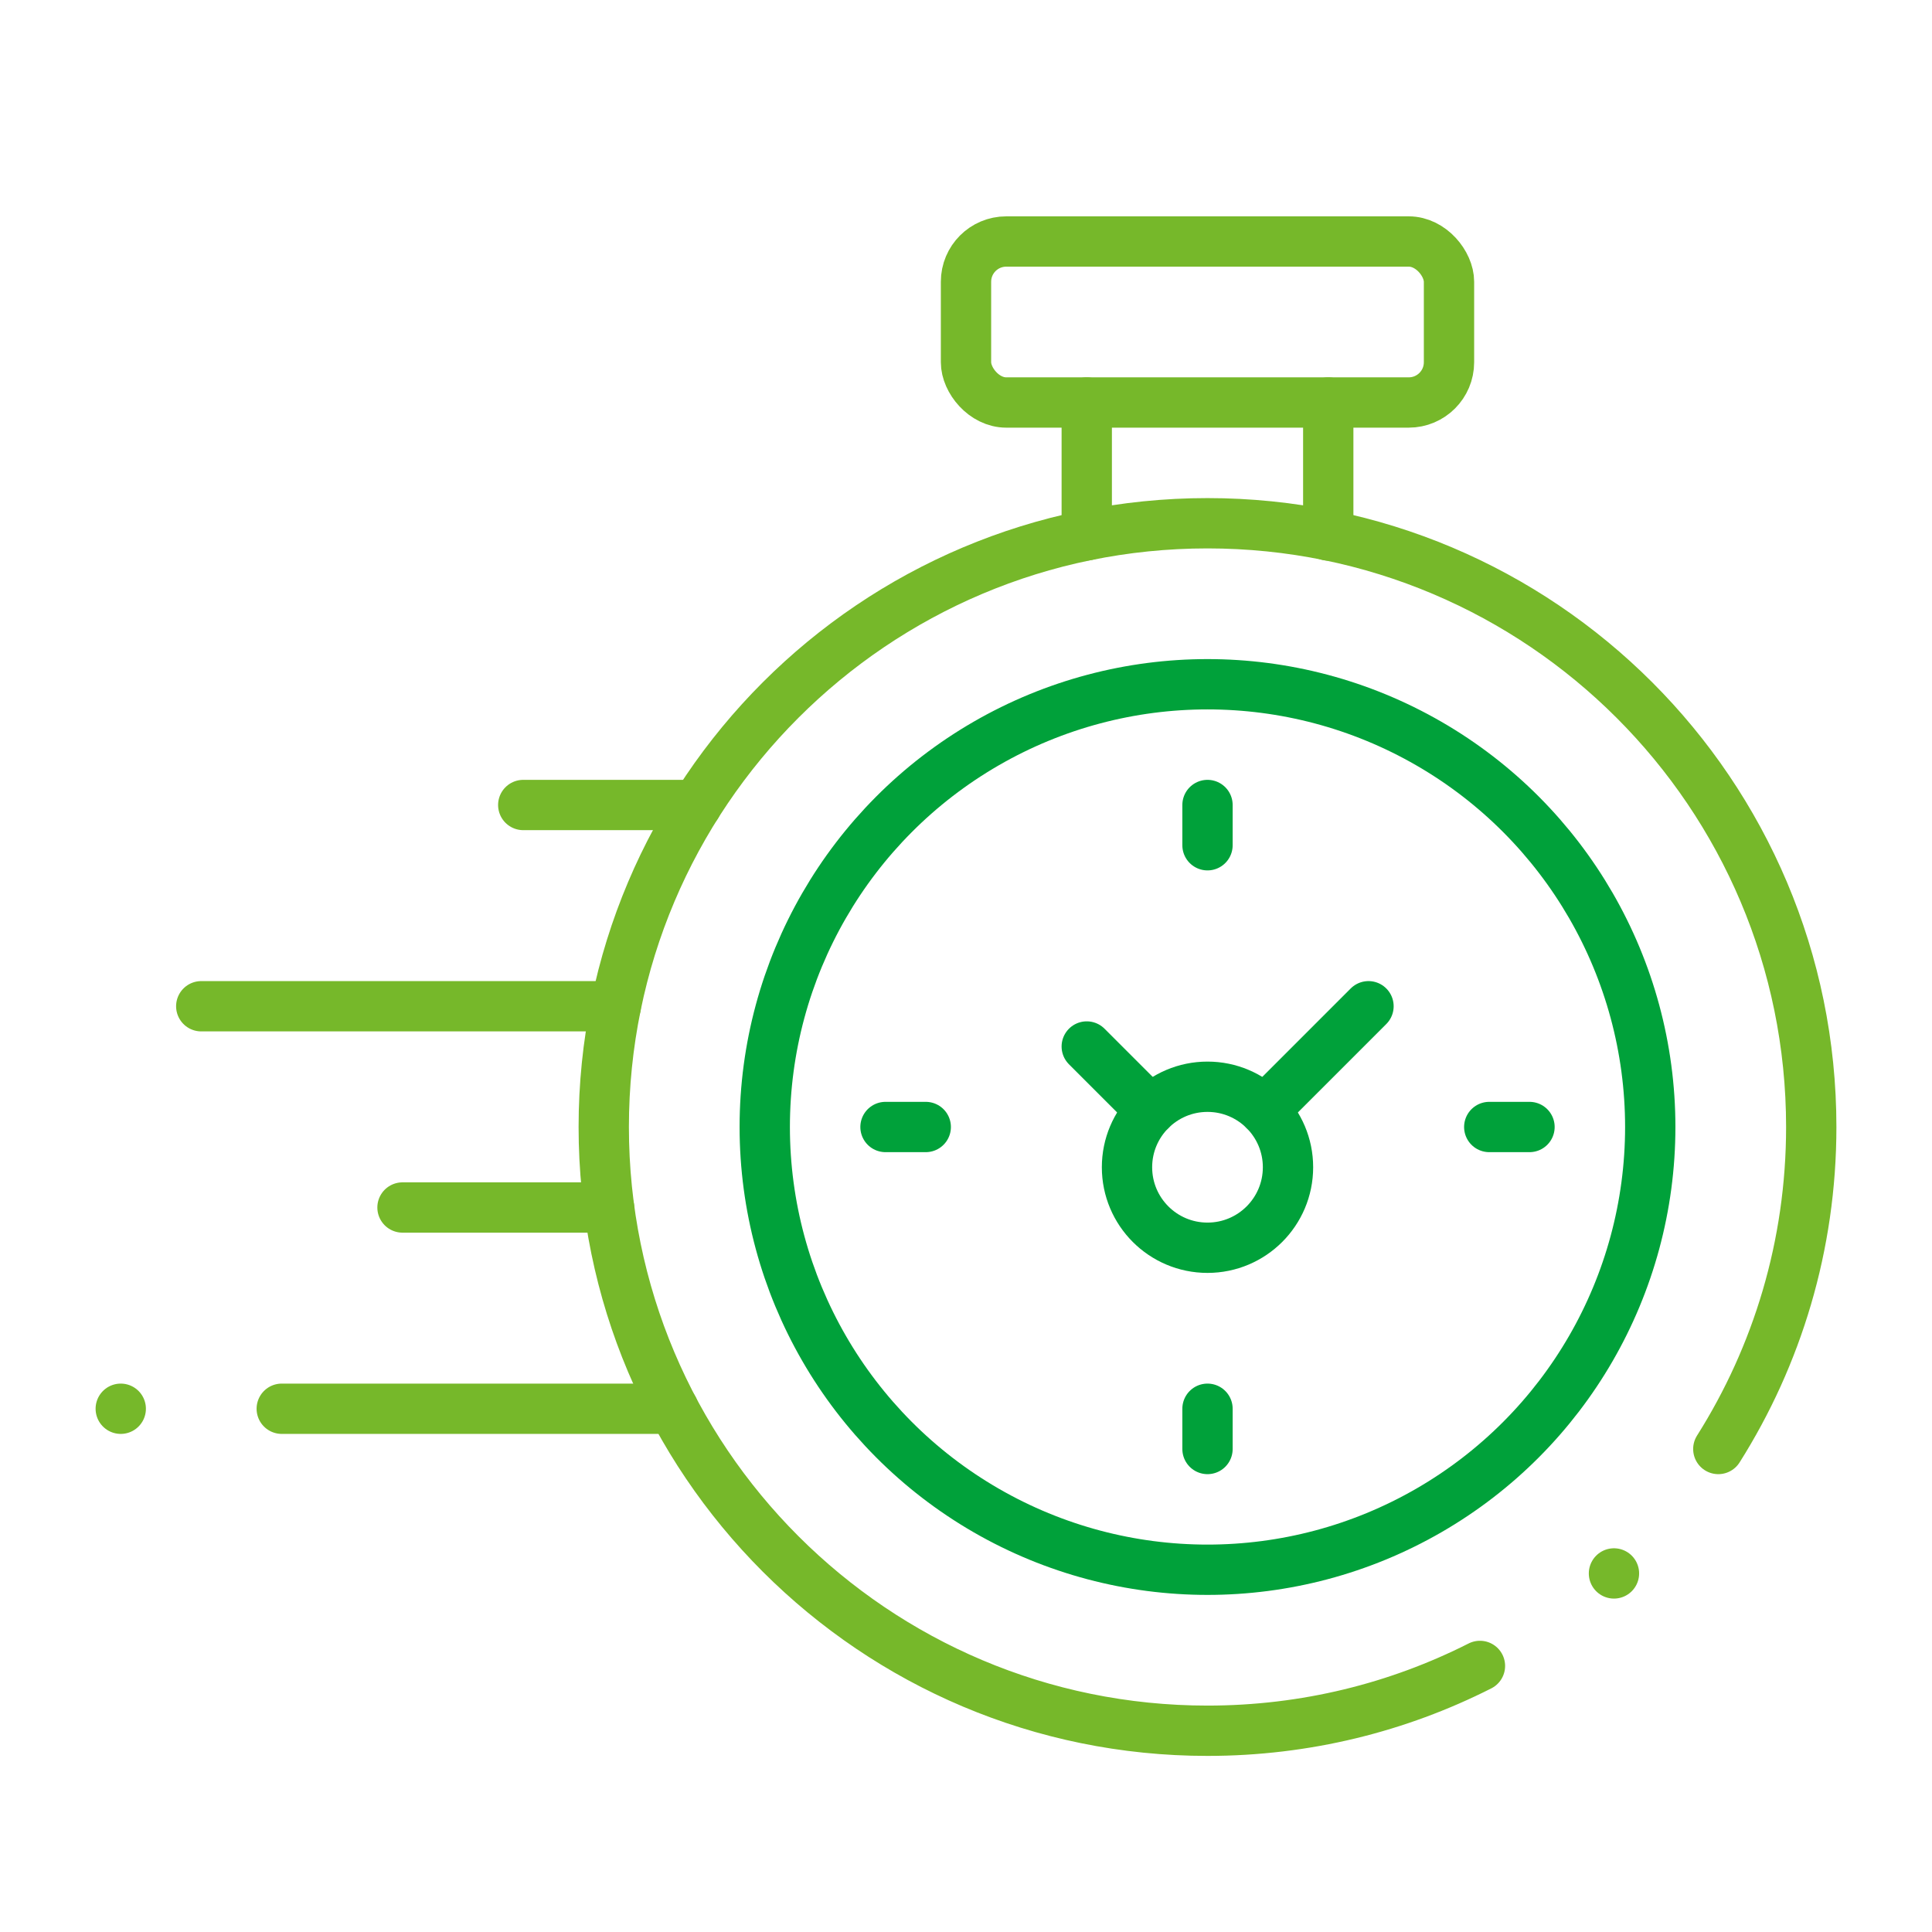
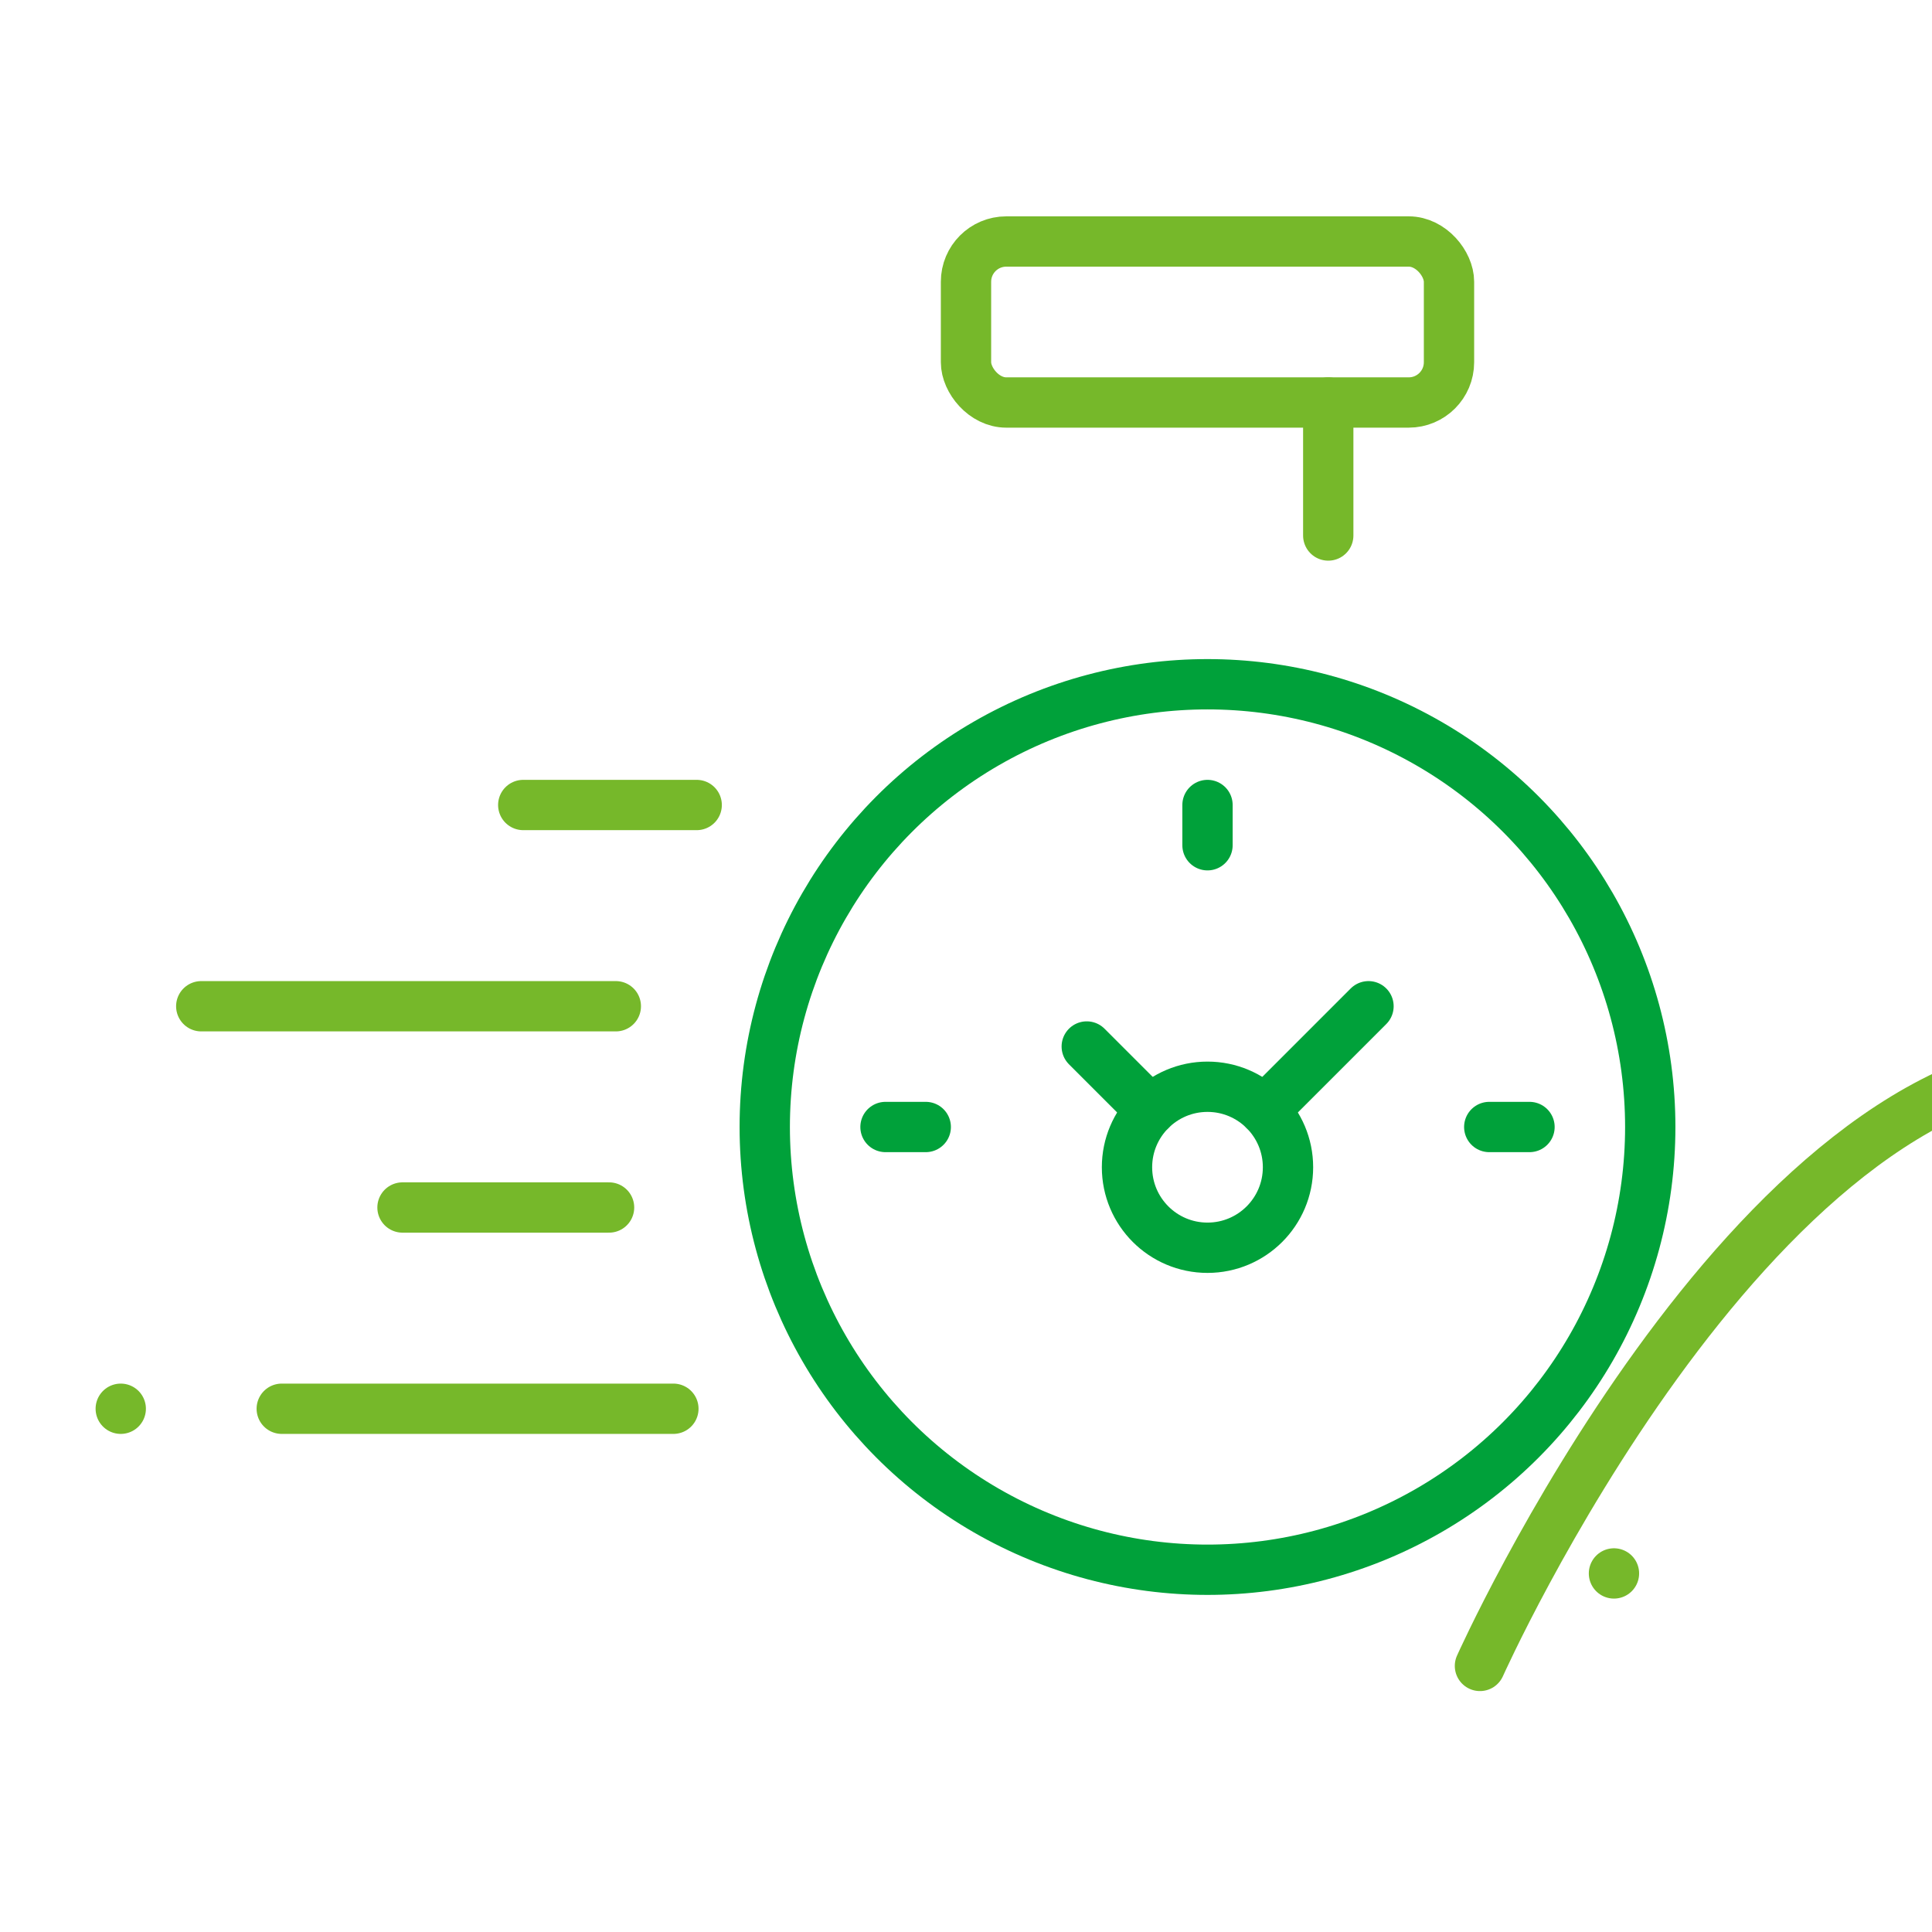
<svg xmlns="http://www.w3.org/2000/svg" id="uuid-937e519b-d117-4667-abf9-f46a99e6027f" data-name="Ebene 1" width="96" height="96" viewBox="0 0 96 96">
  <defs>
    <style>
      .uuid-b57d9193-df42-469a-851b-91a624e69c47, .uuid-2e0e8314-dae9-4812-817e-da082b63d3d6 {
        stroke-linecap: round;
        stroke-linejoin: round;
      }

      .uuid-b57d9193-df42-469a-851b-91a624e69c47, .uuid-2e0e8314-dae9-4812-817e-da082b63d3d6, .uuid-0299206f-0165-425e-b8f1-803eba75c14c {
        fill: none;
        stroke-width: 2.5px;
      }

      .uuid-b57d9193-df42-469a-851b-91a624e69c47, .uuid-0299206f-0165-425e-b8f1-803eba75c14c {
        stroke: #00a13a;
      }

      .uuid-2e0e8314-dae9-4812-817e-da082b63d3d6 {
        stroke: #76b82a;
      }

      .uuid-0299206f-0165-425e-b8f1-803eba75c14c {
        stroke-miterlimit: 10;
      }
    </style>
  </defs>
  <g id="uuid-59b84eb6-023b-4f63-82e2-a224e17f8d2c" data-name="Arbeitszeit">
-     <path class="uuid-2e0e8314-dae9-4812-817e-da082b63d3d6" d="m73.538,82.779c-4.067,2.06-8.667,3.221-13.538,3.221-16.569,0-30-13.431-30-30s13.431-30,30-30,30,13.431,30,30c0,5.882-1.693,11.369-4.618,16" />
+     <path class="uuid-2e0e8314-dae9-4812-817e-da082b63d3d6" d="m73.538,82.779s13.431-30,30-30,30,13.431,30,30c0,5.882-1.693,11.369-4.618,16" />
    <circle class="uuid-0299206f-0165-425e-b8f1-803eba75c14c" cx="60" cy="56" r="22" />
    <circle class="uuid-0299206f-0165-425e-b8f1-803eba75c14c" cx="60" cy="58" r="4" />
    <line class="uuid-b57d9193-df42-469a-851b-91a624e69c47" x1="57.172" y1="55.172" x2="54" y2="52" />
    <line class="uuid-b57d9193-df42-469a-851b-91a624e69c47" x1="62.828" y1="55.172" x2="68" y2="50" />
    <line class="uuid-b57d9193-df42-469a-851b-91a624e69c47" x1="60" y1="40" x2="60" y2="42" />
    <line class="uuid-b57d9193-df42-469a-851b-91a624e69c47" x1="76" y1="56" x2="74" y2="56" />
-     <line class="uuid-b57d9193-df42-469a-851b-91a624e69c47" x1="60" y1="72" x2="60" y2="70" />
    <line class="uuid-b57d9193-df42-469a-851b-91a624e69c47" x1="44" y1="56" x2="46" y2="56" />
    <line class="uuid-2e0e8314-dae9-4812-817e-da082b63d3d6" x1="34.618" y1="40" x2="26" y2="40" />
    <line class="uuid-2e0e8314-dae9-4812-817e-da082b63d3d6" x1="30.6" y1="50" x2="10" y2="50" />
    <line class="uuid-2e0e8314-dae9-4812-817e-da082b63d3d6" x1="30.264" y1="60" x2="20" y2="60" />
    <line class="uuid-2e0e8314-dae9-4812-817e-da082b63d3d6" x1="33.46" y1="70" x2="14" y2="70" />
    <line class="uuid-2e0e8314-dae9-4812-817e-da082b63d3d6" x1="6" y1="70" x2="6" y2="70" />
    <line class="uuid-2e0e8314-dae9-4812-817e-da082b63d3d6" x1="80.197" y1="78.183" x2="80.197" y2="78.183" />
-     <line class="uuid-2e0e8314-dae9-4812-817e-da082b63d3d6" x1="54" y1="20" x2="54" y2="26.6" />
    <line class="uuid-2e0e8314-dae9-4812-817e-da082b63d3d6" x1="66" y1="26.609" x2="66" y2="20" />
    <rect class="uuid-2e0e8314-dae9-4812-817e-da082b63d3d6" x="48" y="12" width="24" height="8" rx="2" ry="2" />
  </g>
</svg>